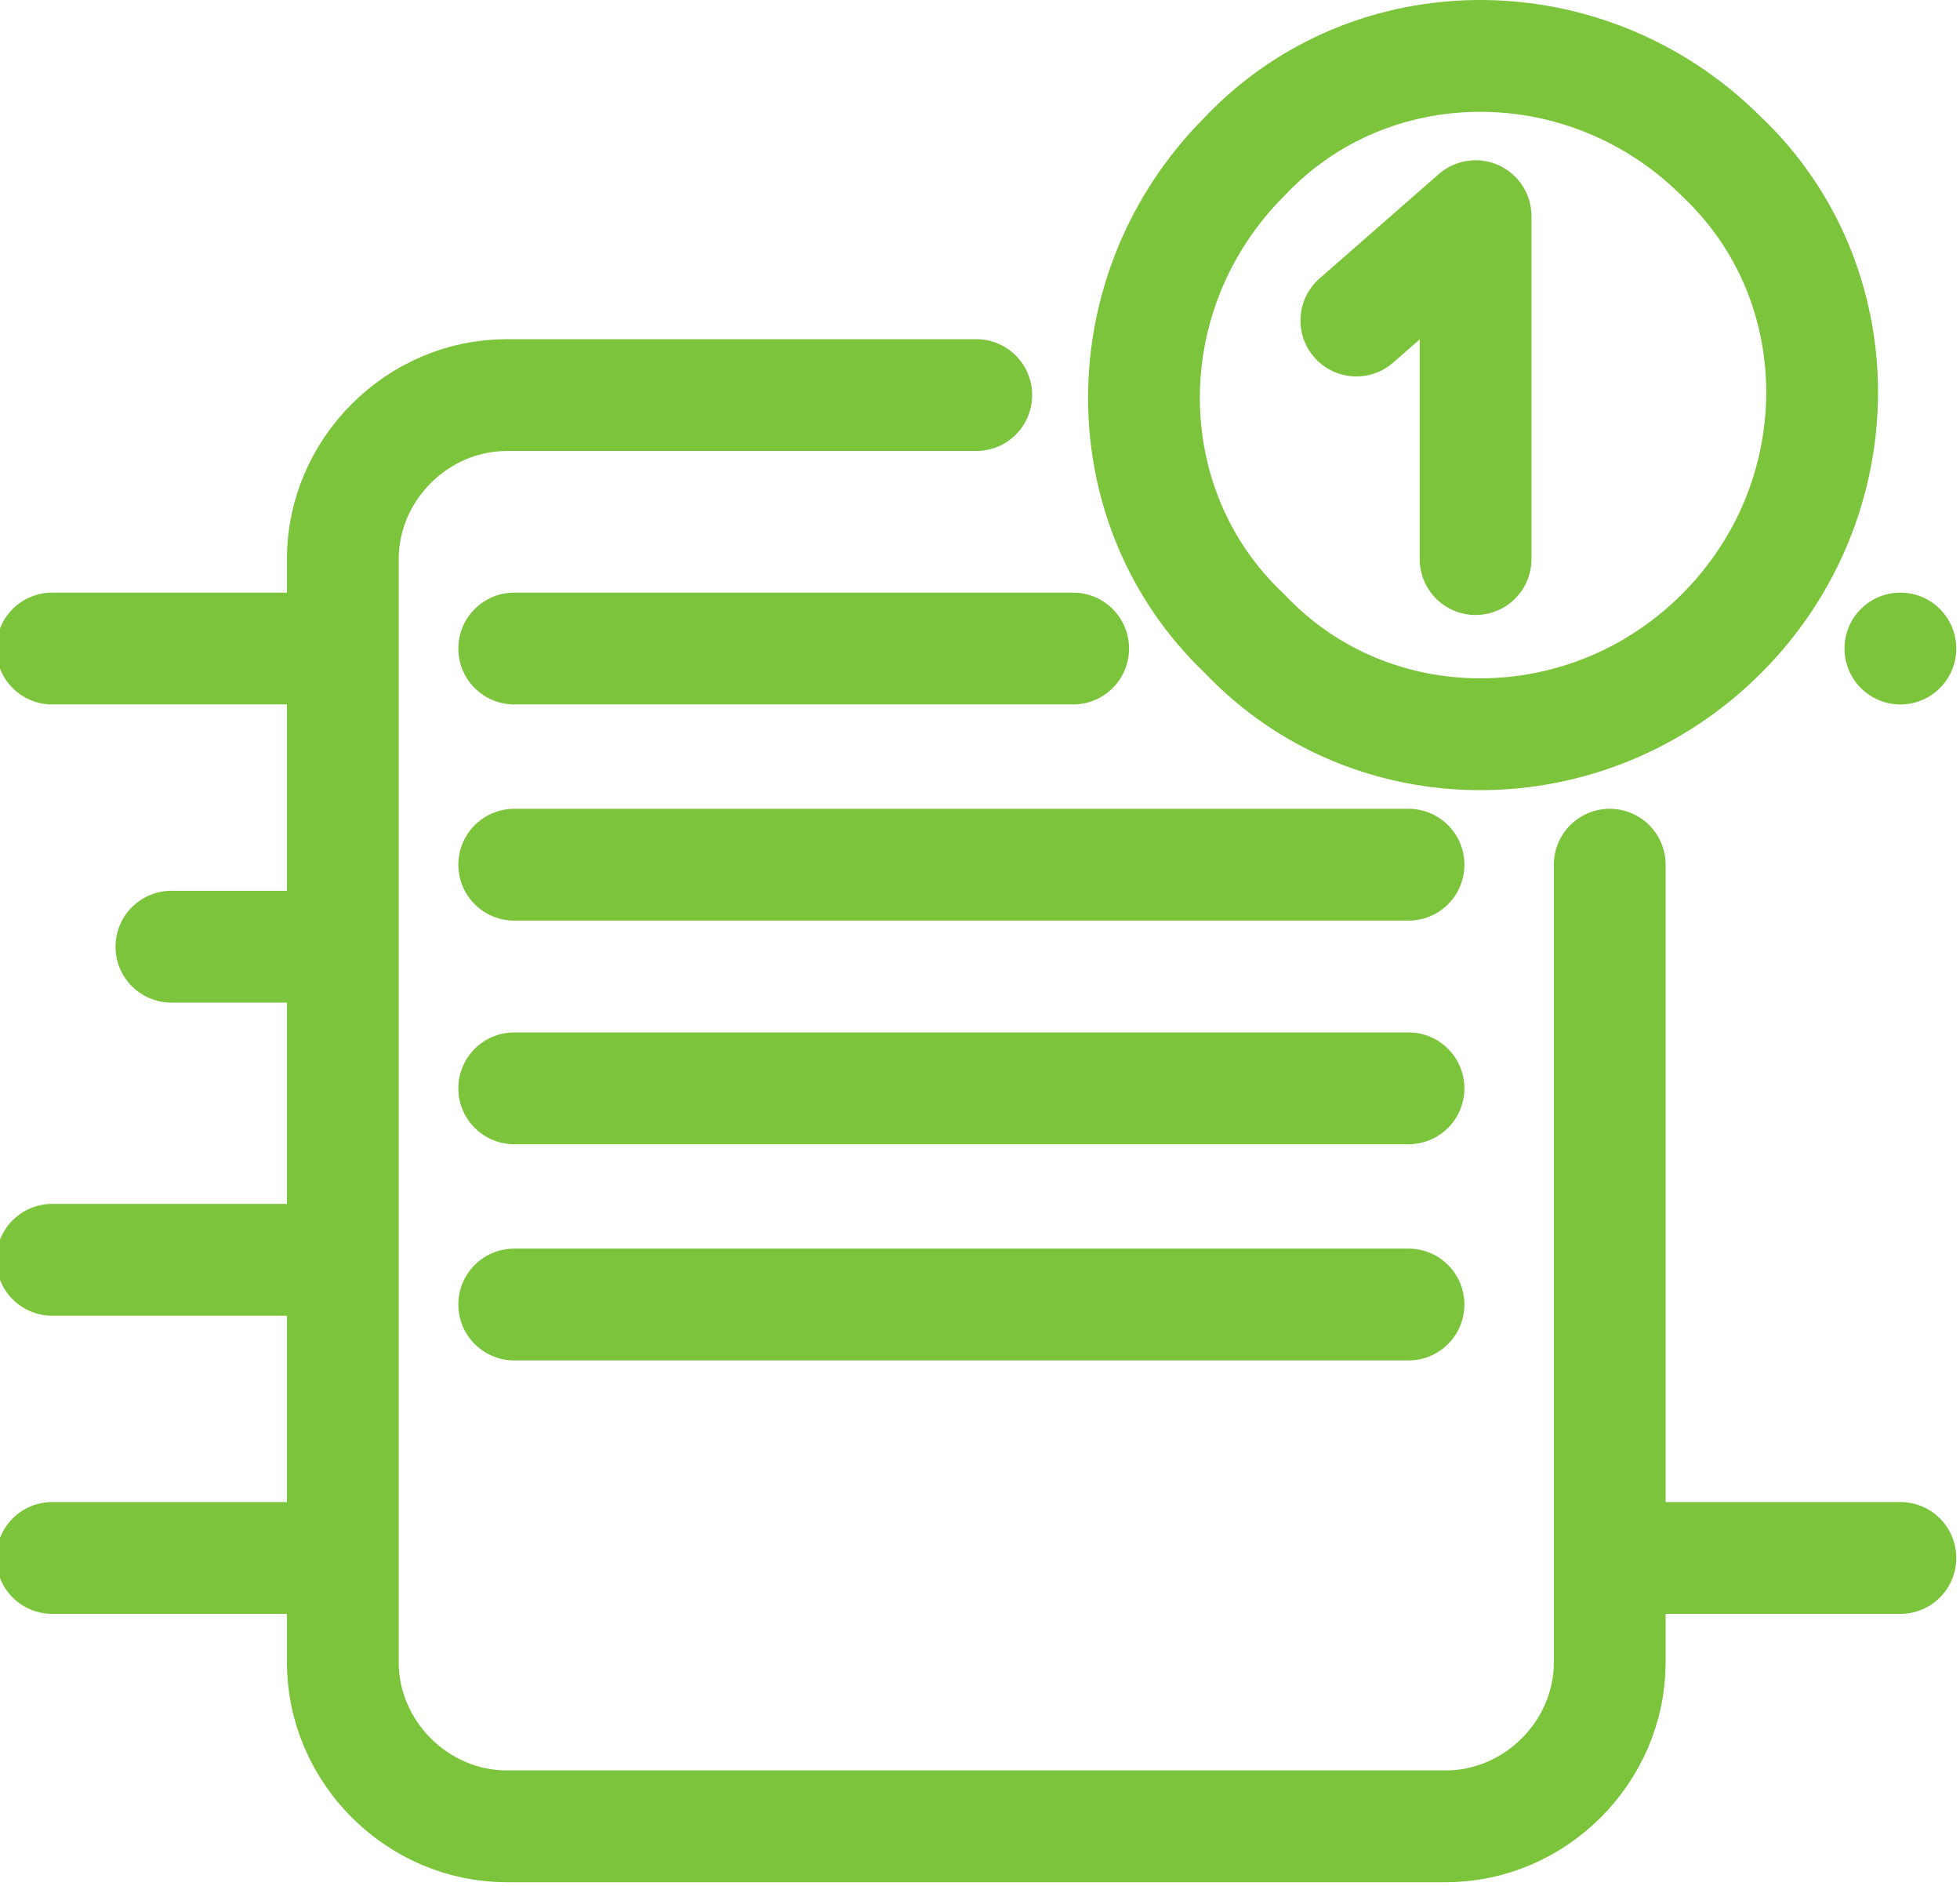
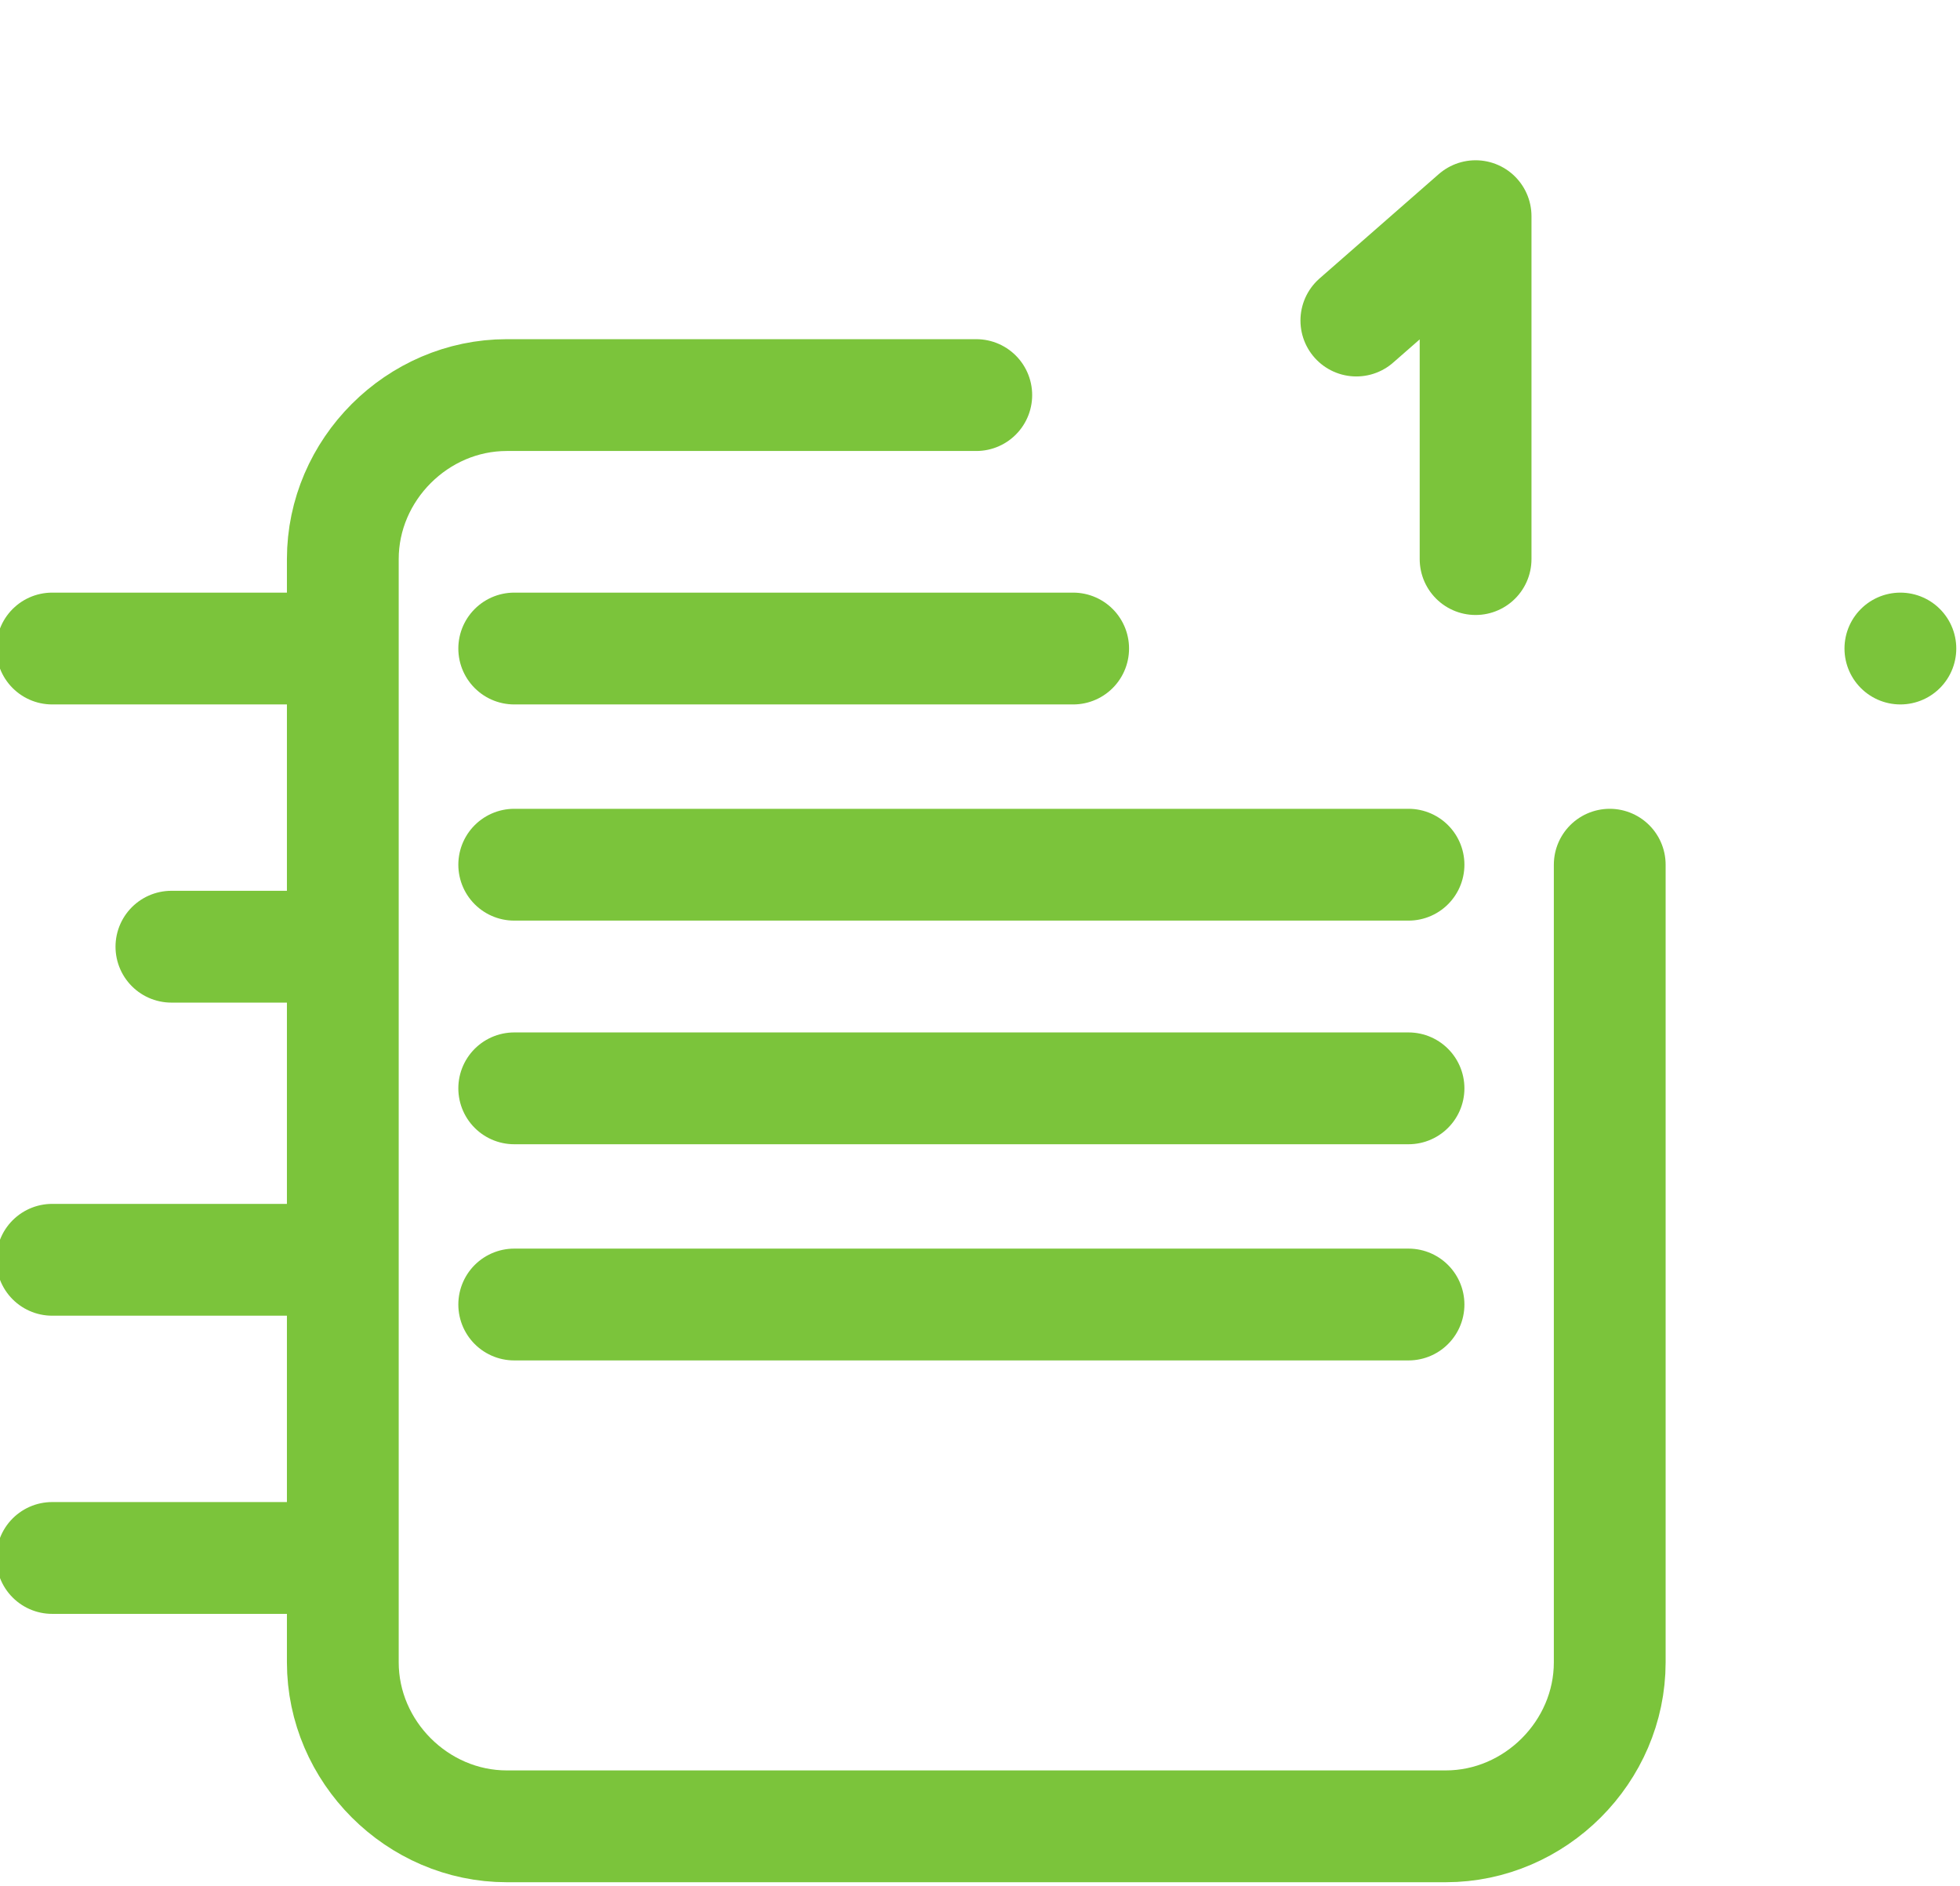
<svg xmlns="http://www.w3.org/2000/svg" version="1.1" id="Layer_1" x="0px" y="0px" viewBox="0 0 26.3 25.3" style="enable-background:new 0 0 26.3 25.3;" xml:space="preserve">
  <style type="text/css">
	.st0{fill:none;stroke:#7BC43B;stroke-width:1.5;stroke-linecap:round;stroke-linejoin:round;}
</style>
  <path class="st0" d="M21.6,11.6v10.7c0,1.2-1,2.2-2.2,2.2H6.8c-1.2,0-2.2-1-2.2-2.2V7.5c0-1.2,1-2.2,2.2-2.2h6.3" />
  <line class="st0" x1="6.9" y1="8.7" x2="14.4" y2="8.7" />
  <line class="st0" x1="6.9" y1="11.6" x2="18.9" y2="11.6" />
  <line class="st0" x1="6.9" y1="14.6" x2="18.9" y2="14.6" />
  <line class="st0" x1="6.9" y1="17.5" x2="18.9" y2="17.5" />
  <line class="st0" x1="25.5" y1="8.7" x2="25.5" y2="8.7" />
-   <line class="st0" x1="25.5" y1="20.9" x2="21.7" y2="20.9" />
  <line class="st0" x1="0.7" y1="20.9" x2="4.5" y2="20.9" />
  <line class="st0" x1="0.7" y1="8.7" x2="4.5" y2="8.7" />
  <line class="st0" x1="0.7" y1="16.9" x2="4.5" y2="16.9" />
  <line class="st0" x1="2.3" y1="12.7" x2="4.5" y2="12.7" />
-   <path id="Oval_54" class="st0" d="M23.1,8.5c1.8-1.8,1.8-4.7,0-6.4c-1.8-1.8-4.7-1.8-6.4,0c-1.8,1.8-1.8,4.7,0,6.4  C18.4,10.3,21.3,10.3,23.1,8.5C23.1,8.5,23.1,8.5,23.1,8.5z" />
  <polyline class="st0" points="18.2,4.3 19.8,2.9 19.8,7.5 " />
</svg>